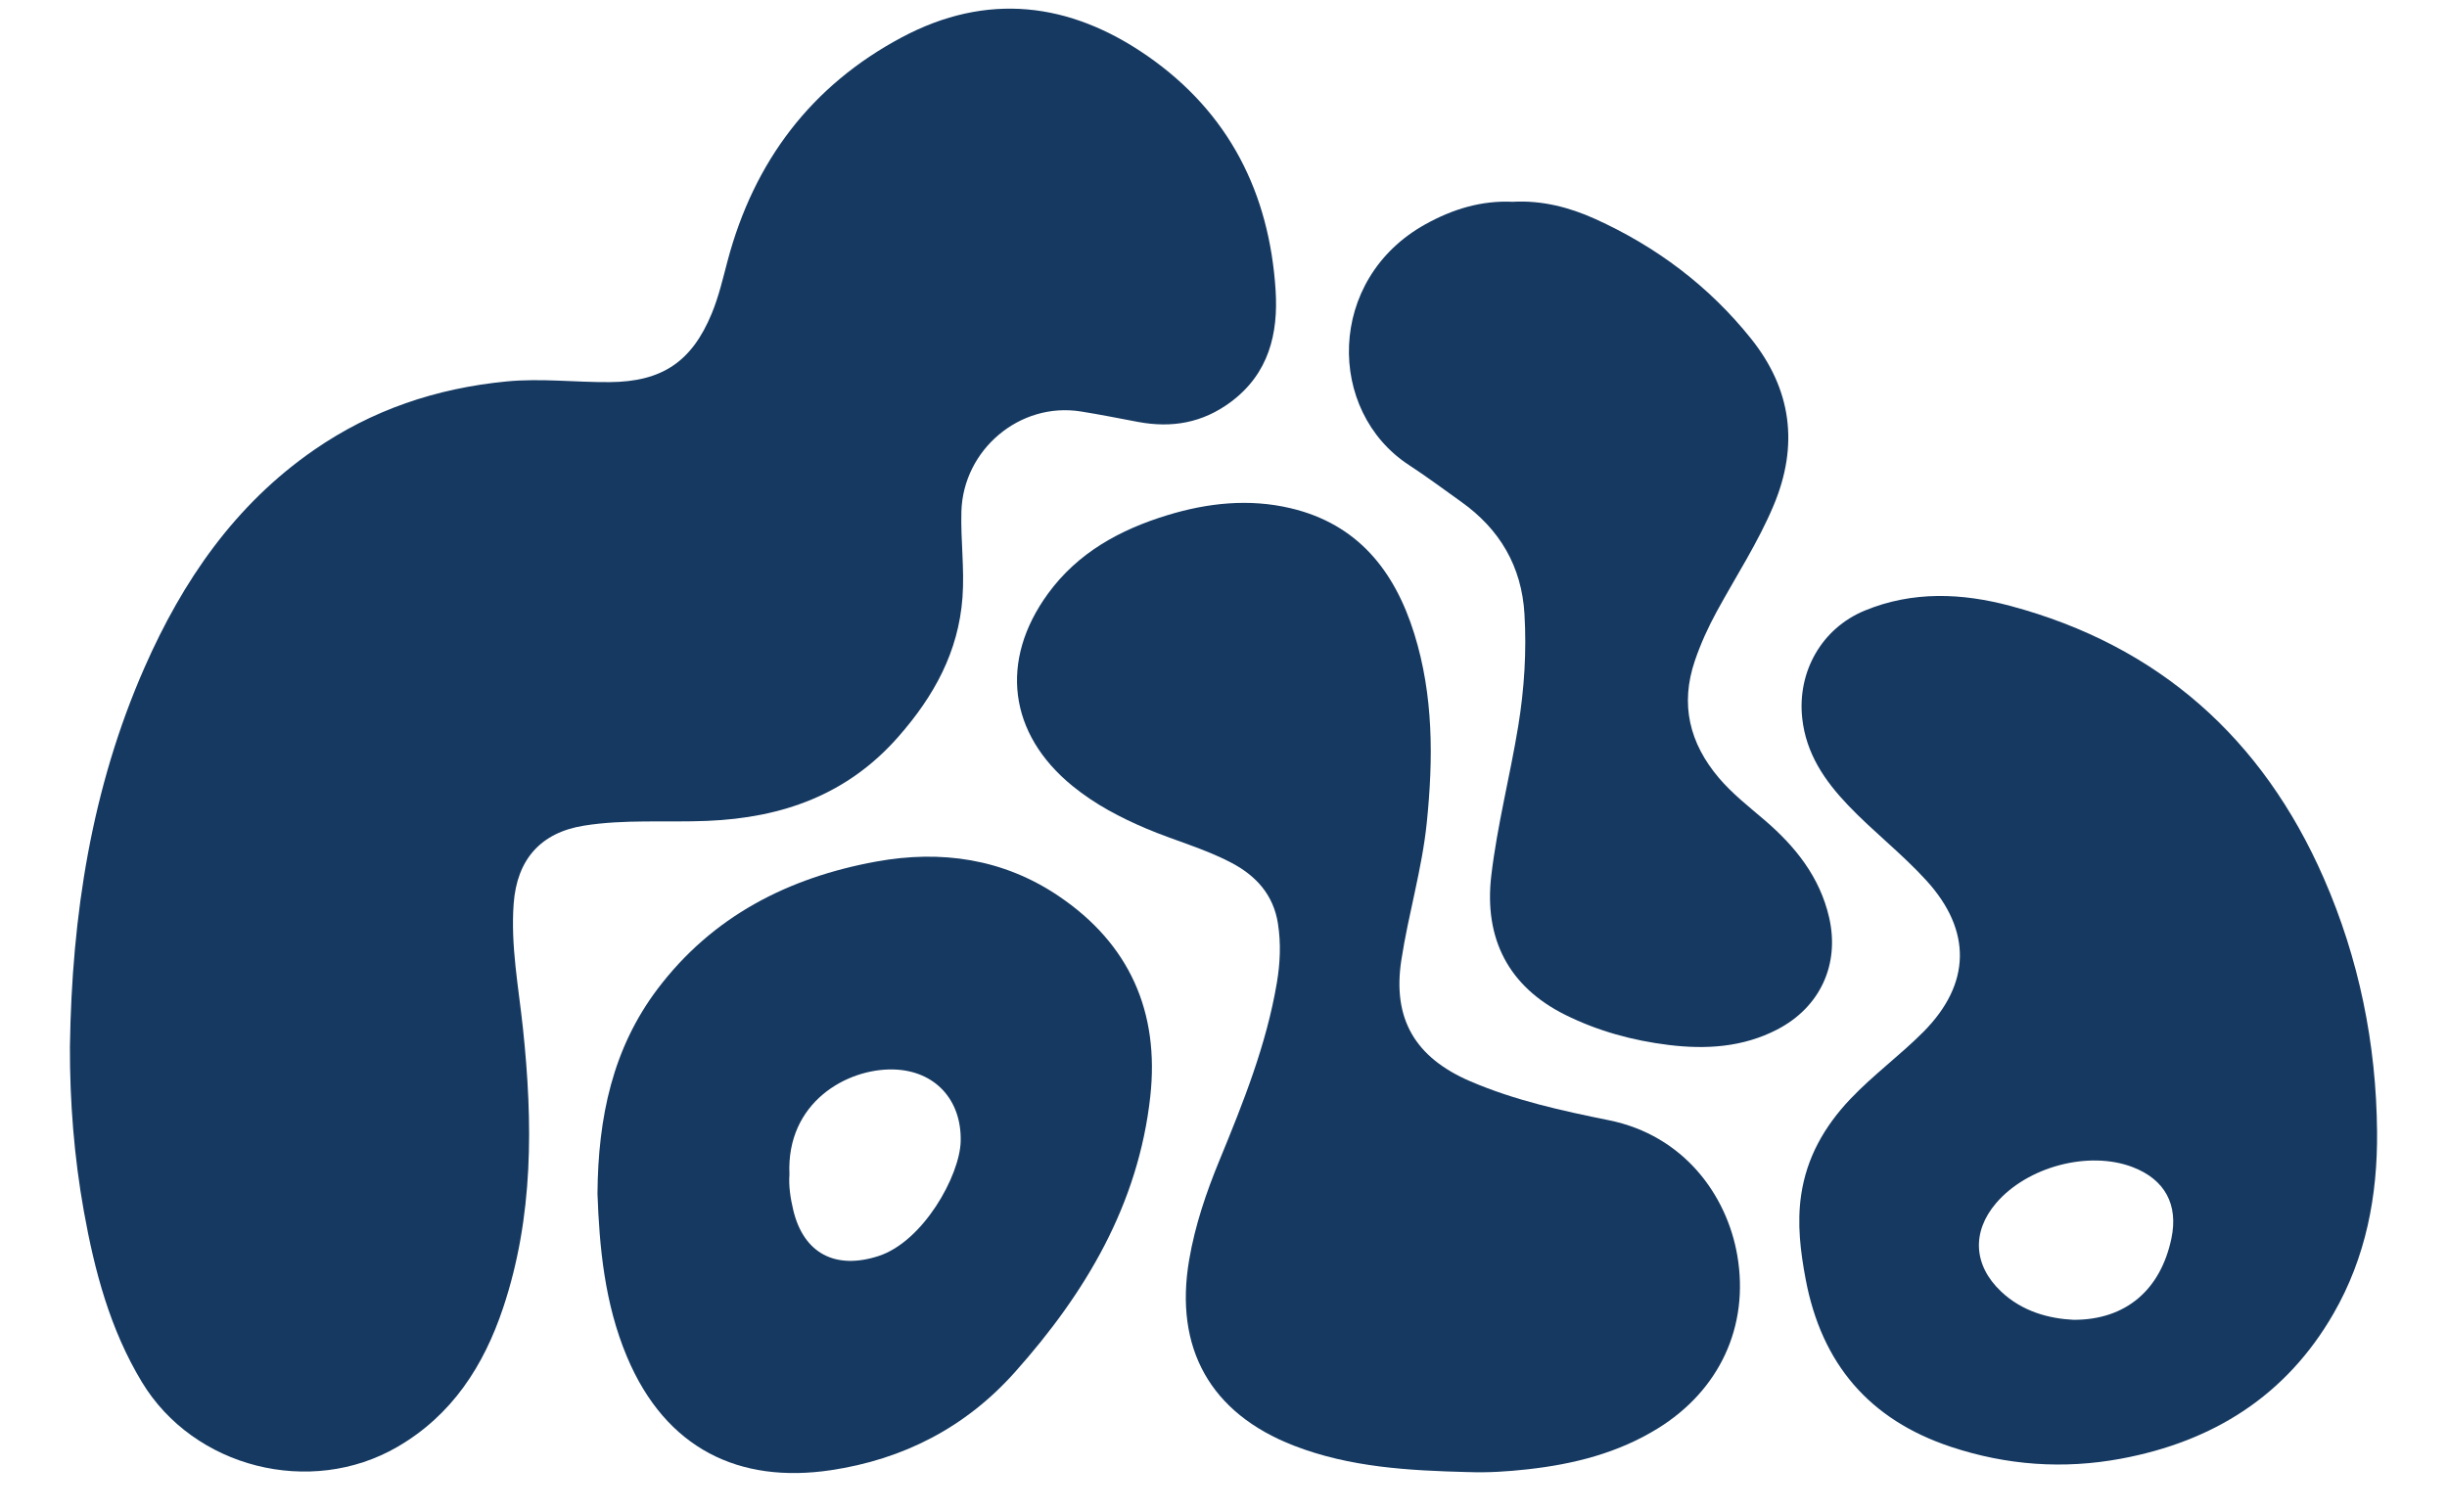
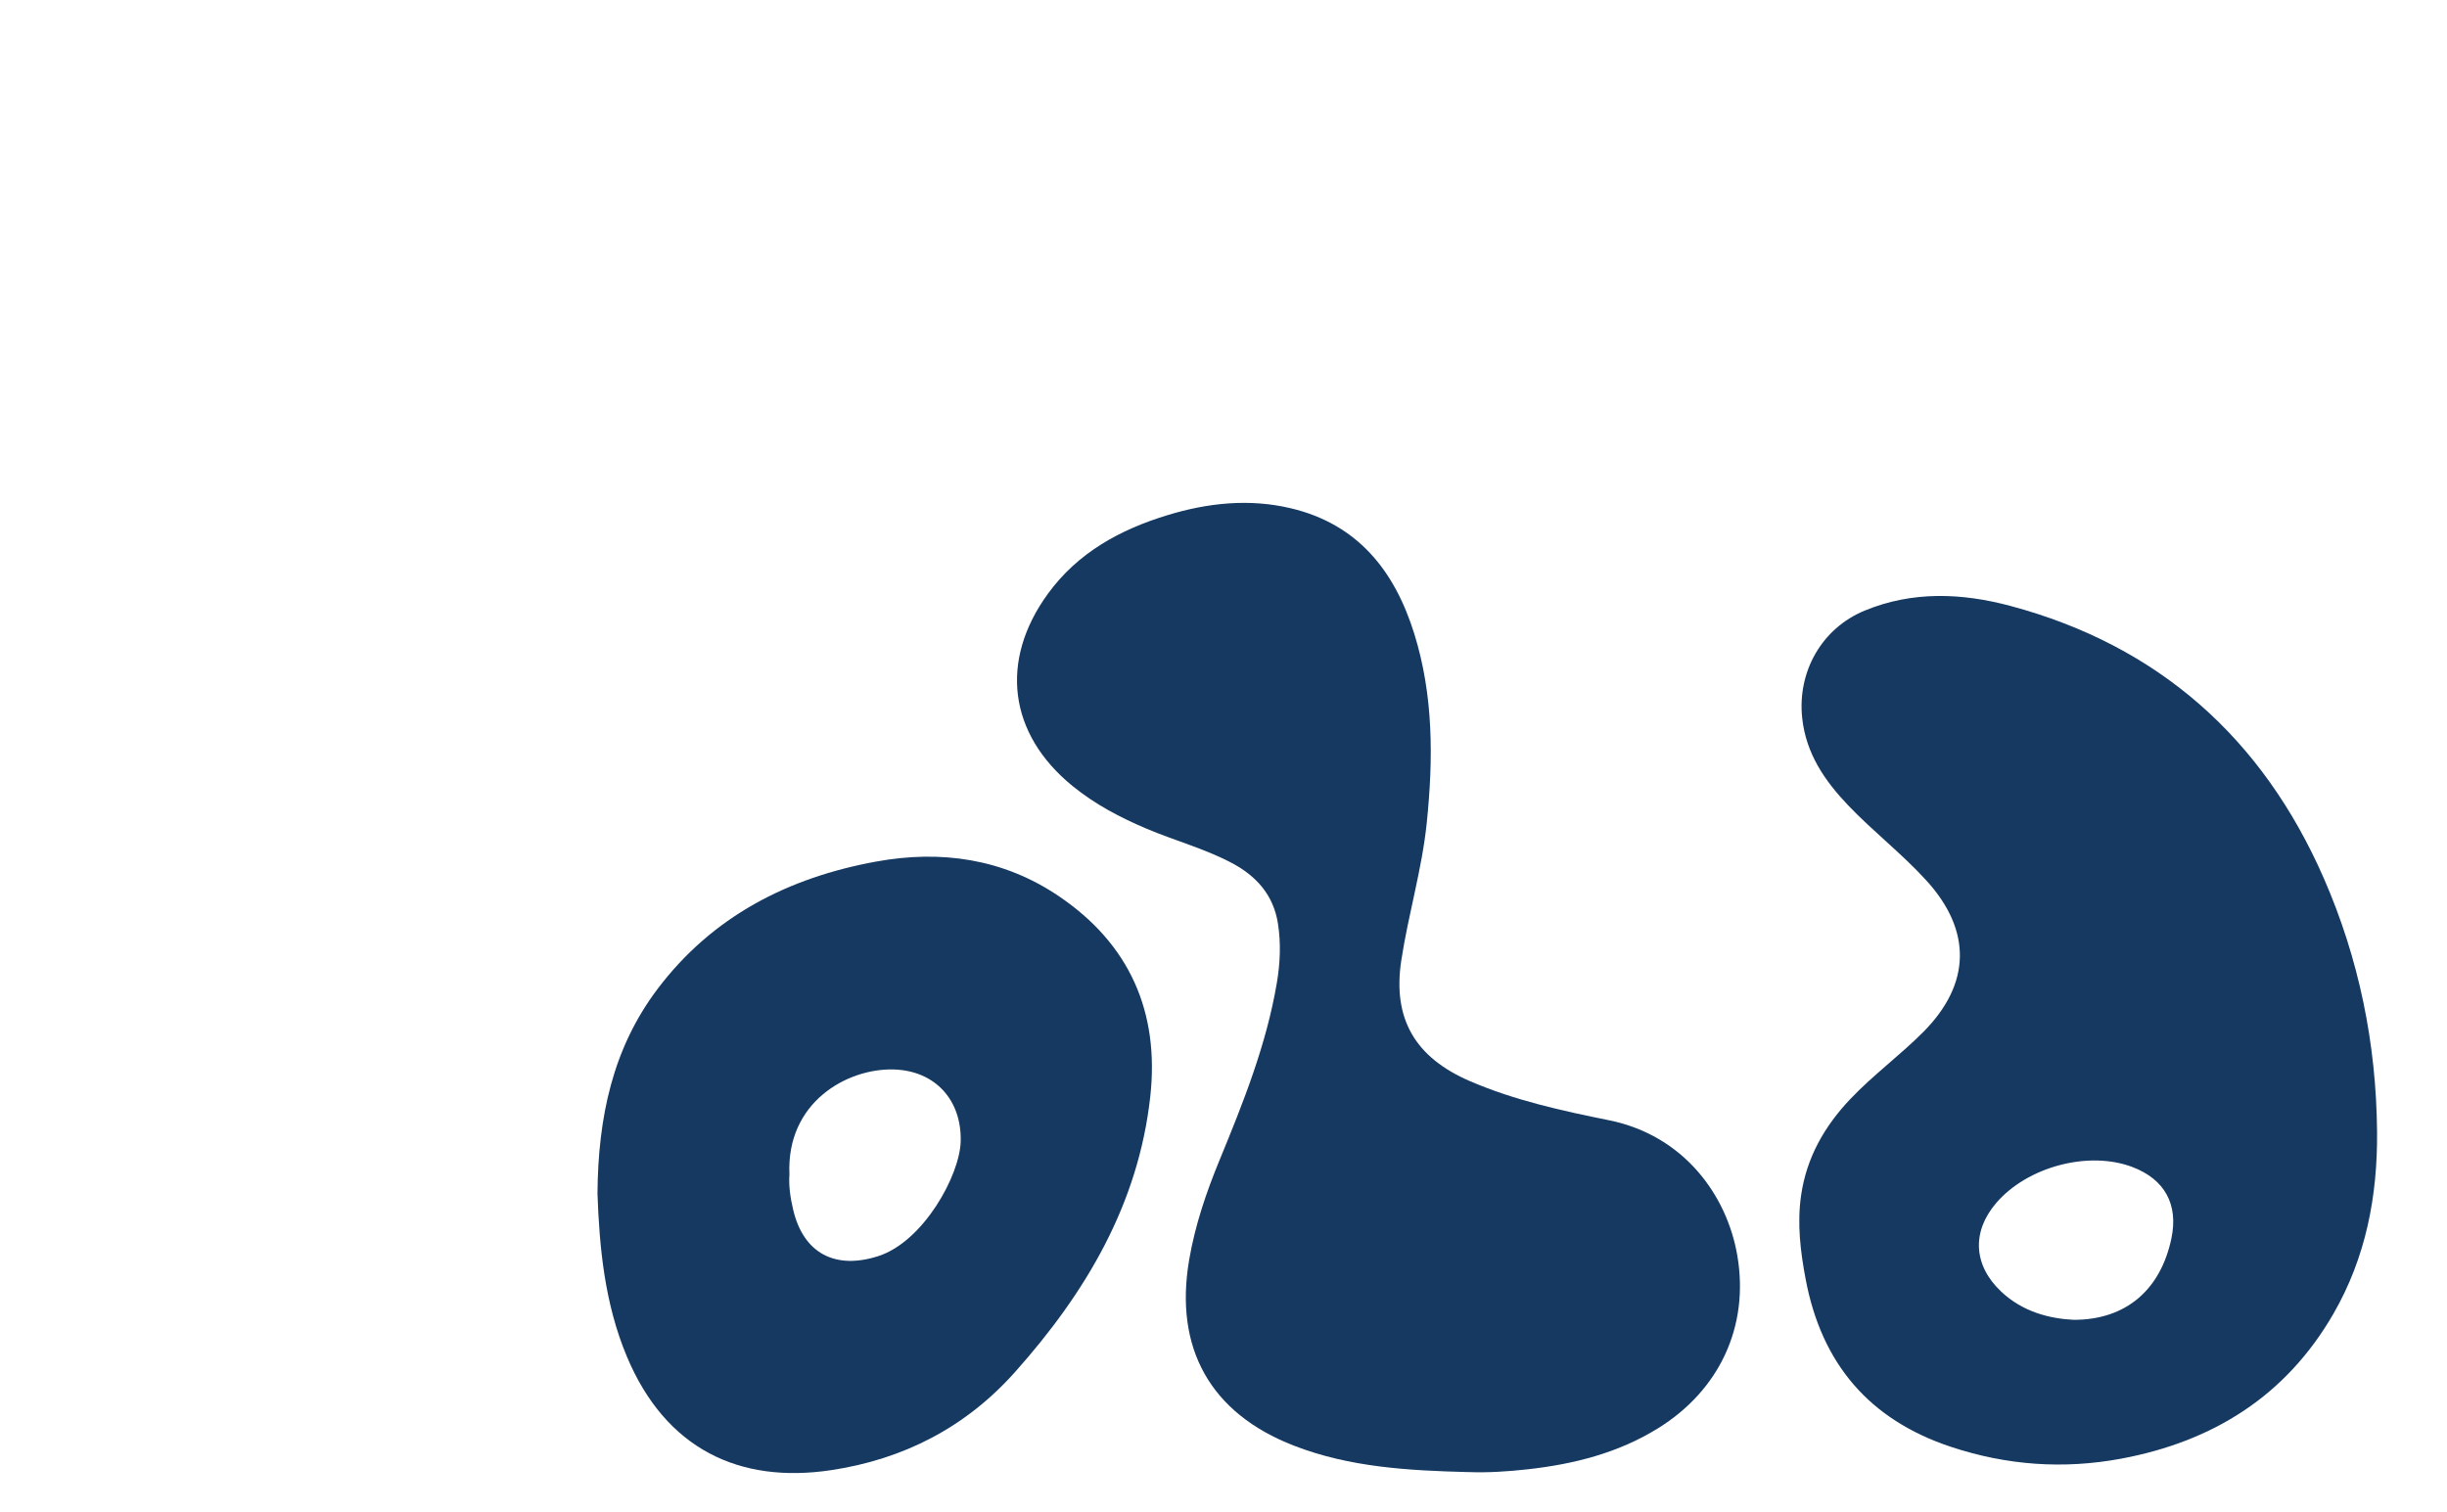
<svg xmlns="http://www.w3.org/2000/svg" viewBox="0 0 1415.13 874.82">
  <defs>
    <style>
      .cls-1 {
        isolation: isolate;
      }

      .cls-2 {
        mix-blend-mode: multiply;
      }

      .cls-3 {
        fill: #153961;
      }
    </style>
  </defs>
  <g class="cls-1">
    <g id="Mozza-2" data-name="Mozza">
      <g id="Logo" class="cls-2">
        <g>
-           <path class="cls-3" d="M40.44,605.37c1.1-75.71,12.42-149.48,43.15-219.31,22.05-50.12,52.24-94.15,98.06-125.83,33.51-23.17,70.72-35.67,111.26-39.6,20-1.94,39.77.54,59.65.39,30.19-.22,47.46-11.66,59.04-39.66,4.11-9.94,6.48-20.39,9.24-30.75,15.23-57.19,48.28-101.07,100.58-128.97,49.2-26.25,97.2-20.54,142.28,10.81,47.04,32.71,70.41,79.18,74,135.5,1.59,24.91-3.89,48.19-25.96,64.58-16.35,12.14-34.13,15.15-53.62,11.5-11.03-2.07-22.04-4.3-33.12-6.05-35.32-5.58-67.97,22.15-69.01,57.82-.48,16.59,1.85,33.04.63,49.71-2.32,31.66-16.55,57.17-36.97,80.48-29.48,33.66-67.17,47.04-110.74,48.81-23.69.96-47.52-1.01-71.08,2.73-25.17,3.99-38.88,19.6-40.77,45.16-1.8,24.43,2.86,48.31,5.4,72.39,5.73,54.44,6.15,108.61-11.49,161.35-11.24,33.62-29.56,62.11-61.16,80.45-50.26,29.16-117.75,12.13-147.74-37.48-18.41-30.45-27.37-64.2-33.57-98.77-5.64-31.46-8.14-63.25-8.07-95.25Z" />
          <path class="cls-3" d="M1343.86,507.94c-35.31-80.75-95.39-134.51-181.2-157.47-28.02-7.5-56.52-8.73-84.23,2.68-24.92,10.26-39.1,35.42-36.19,62.24,2.22,20.53,12.99,36.17,26.6,50.45,14.46,15.15,31.14,27.98,45.27,43.52,26.33,28.94,25.73,59.74-1.73,87.42-13.51,13.6-29.06,24.93-42.28,38.86-15.01,15.81-25.32,33.89-28.49,55.65-2.38,16.36-.43,32.48,2.62,48.62,9.19,48.78,36.73,81.3,84.14,96.99,32.23,10.67,64.97,13,98.2,6.82,53.21-9.89,95.49-36.31,122.92-83.92,18.72-32.51,25.53-68.04,25.19-105.24-.43-50.94-10.5-100.18-30.82-146.63ZM1255.75,716.3c-6.2,29.63-26.21,47.18-56.6,47.09-13.82-.69-29.43-4.54-41.97-16.44-15.98-15.15-16.96-34.47-2.82-51.05,18.05-21.13,53.59-30.53,78.93-20.85,18.66,7.13,26.56,21.64,22.46,41.25Z" />
          <path class="cls-3" d="M849.08,851.47c-34.25-.88-68.38-2.71-100.84-15.31-48.26-18.73-69.28-56.35-60.53-107.49,3.42-20.01,9.89-39.02,17.59-57.71,13.71-33.29,27.08-66.72,33.12-102.48,1.92-11.35,2.42-22.85.63-34.29-2.58-16.5-12.48-27.54-26.81-35.1-15.64-8.26-32.77-12.84-48.99-19.69-15.35-6.48-29.95-14.15-42.97-24.75-37.02-30.13-42.47-72.49-14.22-111.28,17.36-23.83,41.82-37.08,69.16-45.42,23.22-7.08,47.14-9.65,71.08-4.01,38.87,9.15,60.26,36.22,71.59,72.62,11.13,35.76,11.01,72.35,7.24,109.2-2.76,27-10.67,53.01-14.74,79.7-5.18,33.96,8.1,56.3,39.86,69.95,25.74,11.07,52.97,17.04,80.19,22.54,43.27,8.74,68.28,43.27,74.27,78.28,7.03,41.08-10.48,78.04-45.94,99.95-23.13,14.3-48.67,20.7-75.3,23.67-11.42,1.27-22.88,2.04-34.4,1.6Z" />
          <path class="cls-3" d="M612.21,518.27c-32.11-21.65-68.02-26.77-105.53-19.93-50.92,9.29-94.72,31.67-126.48,73.77-25.81,34.24-34.33,73.96-34.67,118.3,1.1,30.71,4.06,63.42,17.04,94.32,22.51,53.59,65.28,73.48,117.83,65.65,42-6.26,78.04-24.75,106.54-56.72,40.9-45.85,71.4-97.04,78.28-159.43,5.38-48.86-11.95-88.26-53.01-115.96ZM555.58,660.1c-.49,20.03-21.79,58.09-47.55,66.41-24.76,8.02-43.29-1.35-49.3-26.67-1.66-6.96-2.68-14.01-2.19-20.49-1.92-41.82,33.34-61.4,60.03-60.77,24.07.57,39.59,17.51,39.01,41.51Z" />
-           <path class="cls-3" d="M874.98,116.71c16.58-.91,32.45,3.11,47.41,9.87,35.42,16.01,65.91,38.86,90.25,69.29,23.43,29.29,27.69,61.52,13.13,96.31-9.02,21.53-21.75,41-32.87,61.37-5.03,9.21-9.36,18.68-12.74,28.63-8.62,25.34-3.09,47.71,13.87,67.74,7.79,9.2,17.28,16.58,26.39,24.38,17.77,15.21,32.02,32.91,37.4,56.41,6.22,27.15-5.24,51.93-30.05,64.77-19.82,10.26-41.1,11.58-62.66,8.94-20.86-2.55-41.06-8.05-59.99-17.48-32.72-16.3-46.97-44.06-42.69-80.45,3.44-29.2,10.86-57.63,15.59-86.56,3.51-21.5,4.88-43.1,3.6-64.82-1.62-27.55-14.3-49.04-36.67-64.94-9.98-7.1-19.8-14.46-30.05-21.14-47.9-31.21-47.85-107.59,9.47-139.34,15.72-8.71,32.31-13.86,50.61-12.97Z" />
        </g>
      </g>
    </g>
  </g>
</svg>